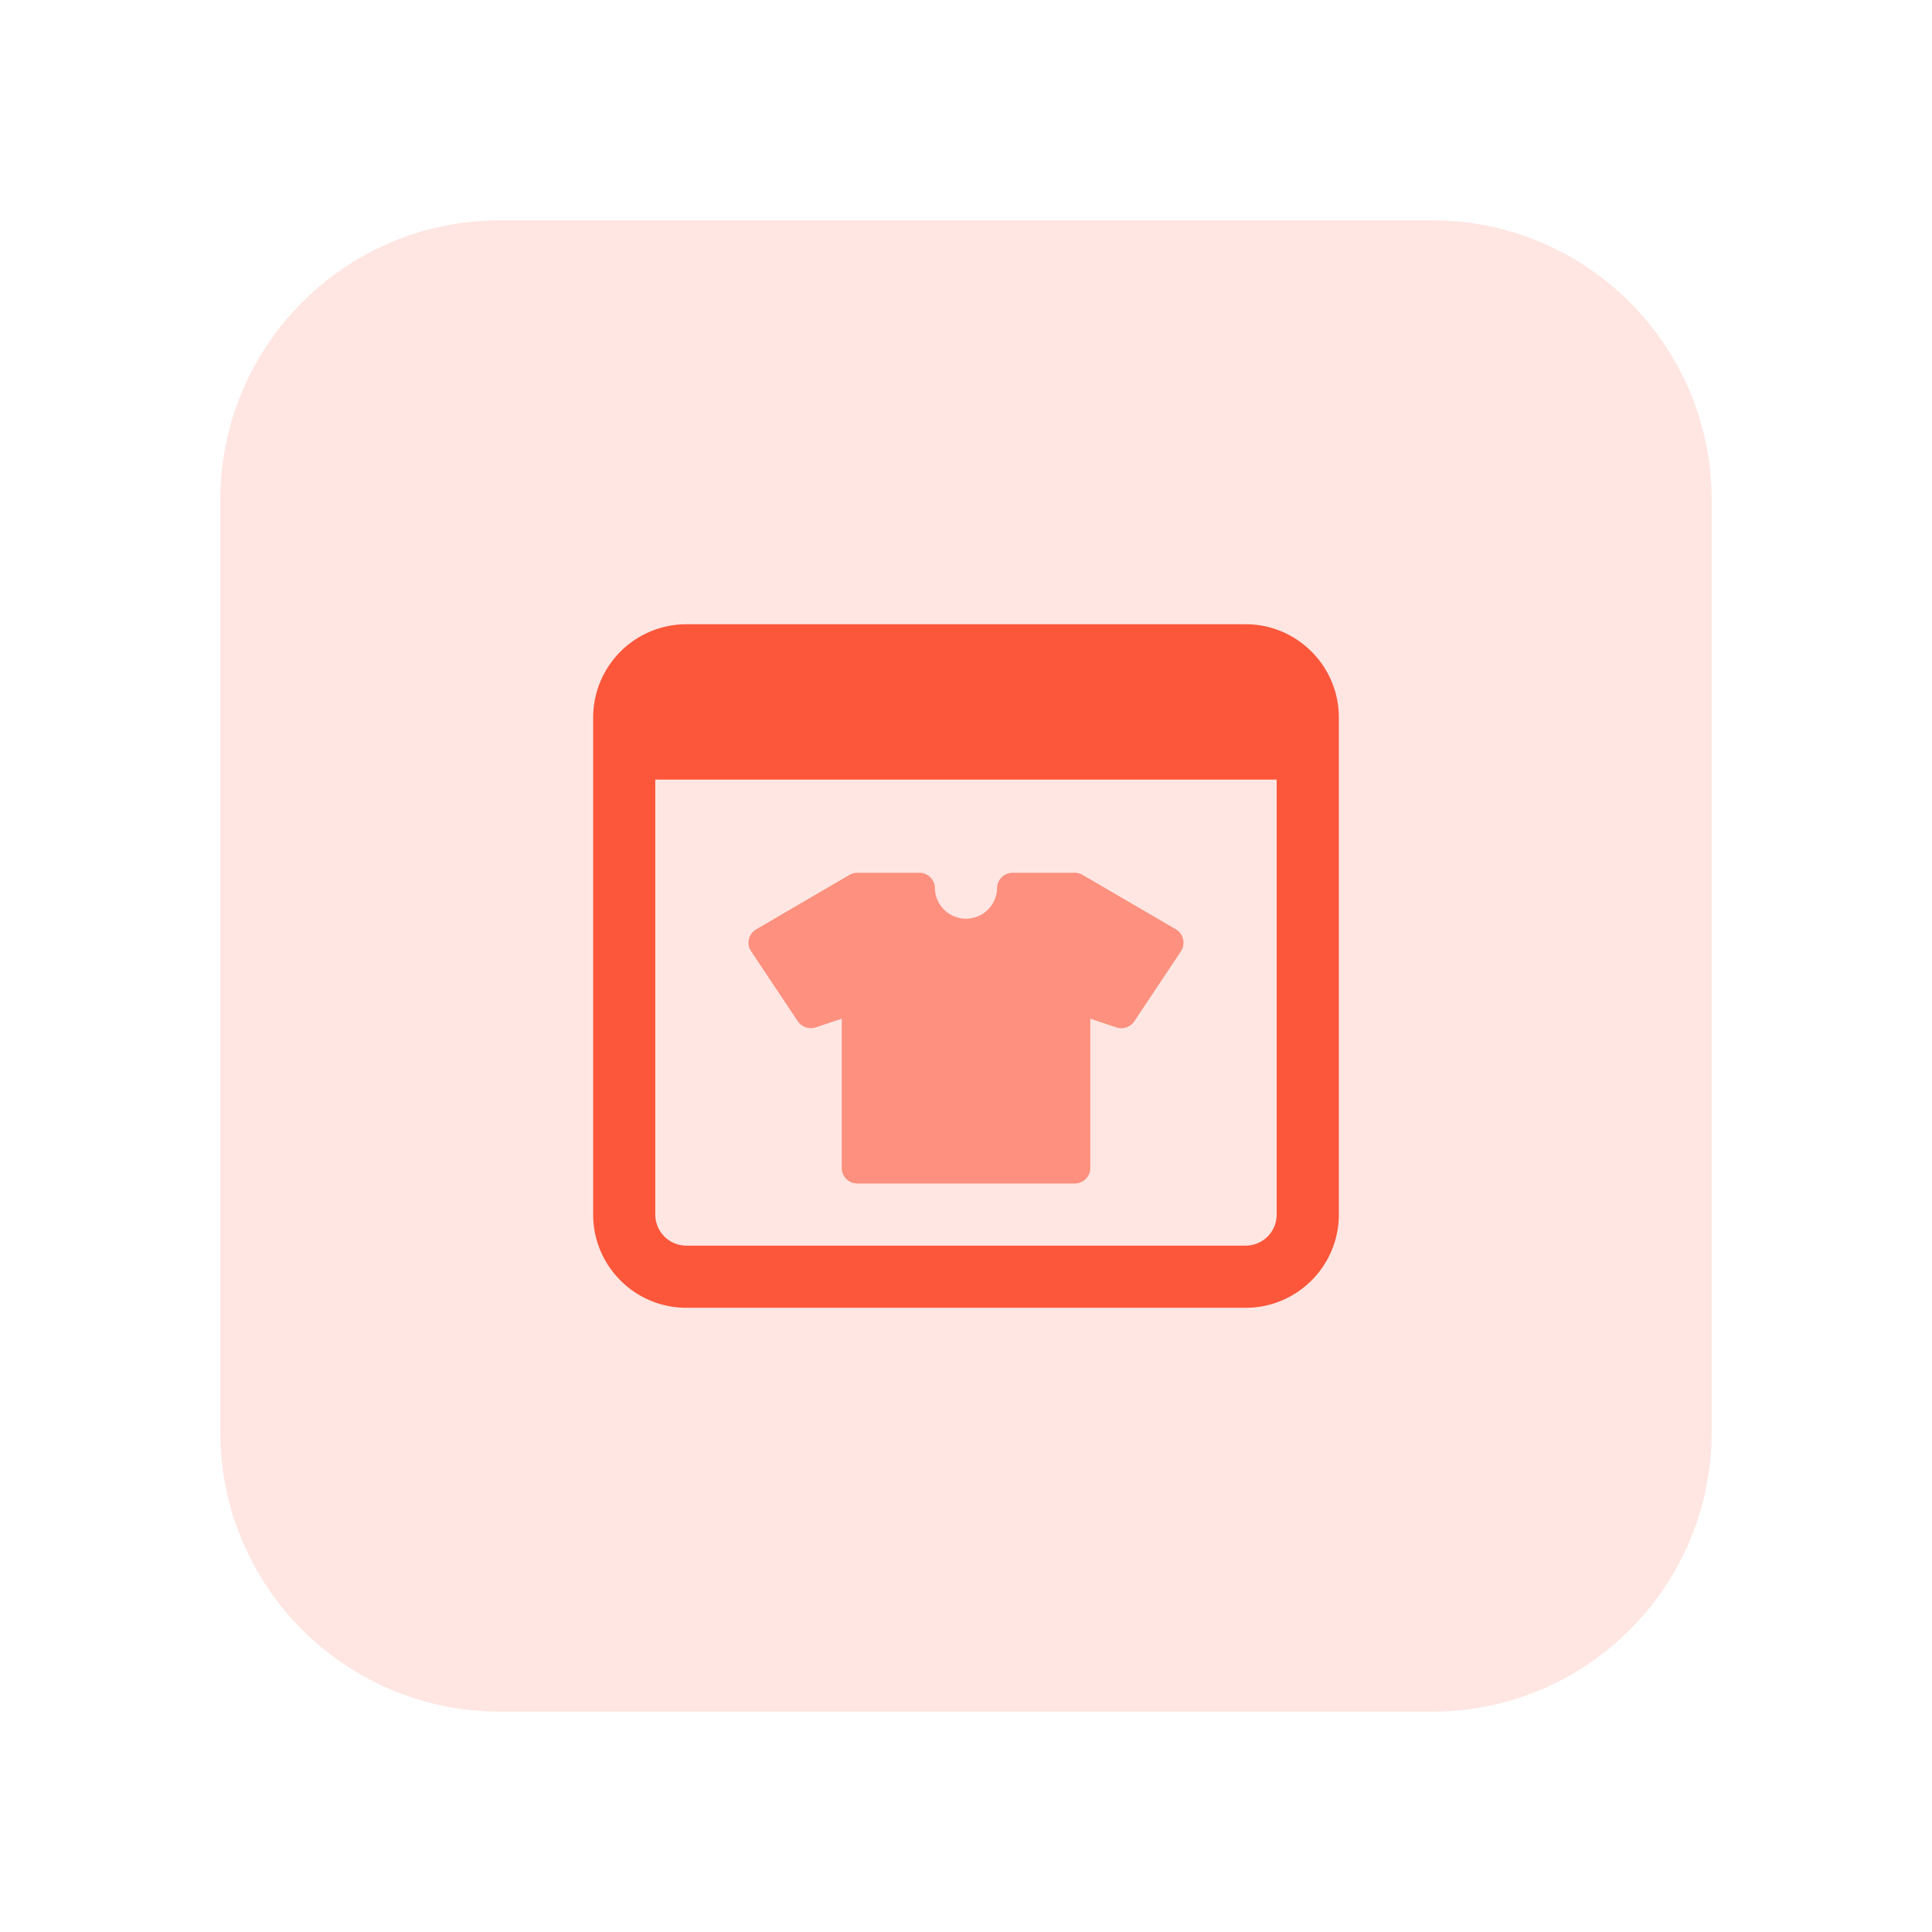
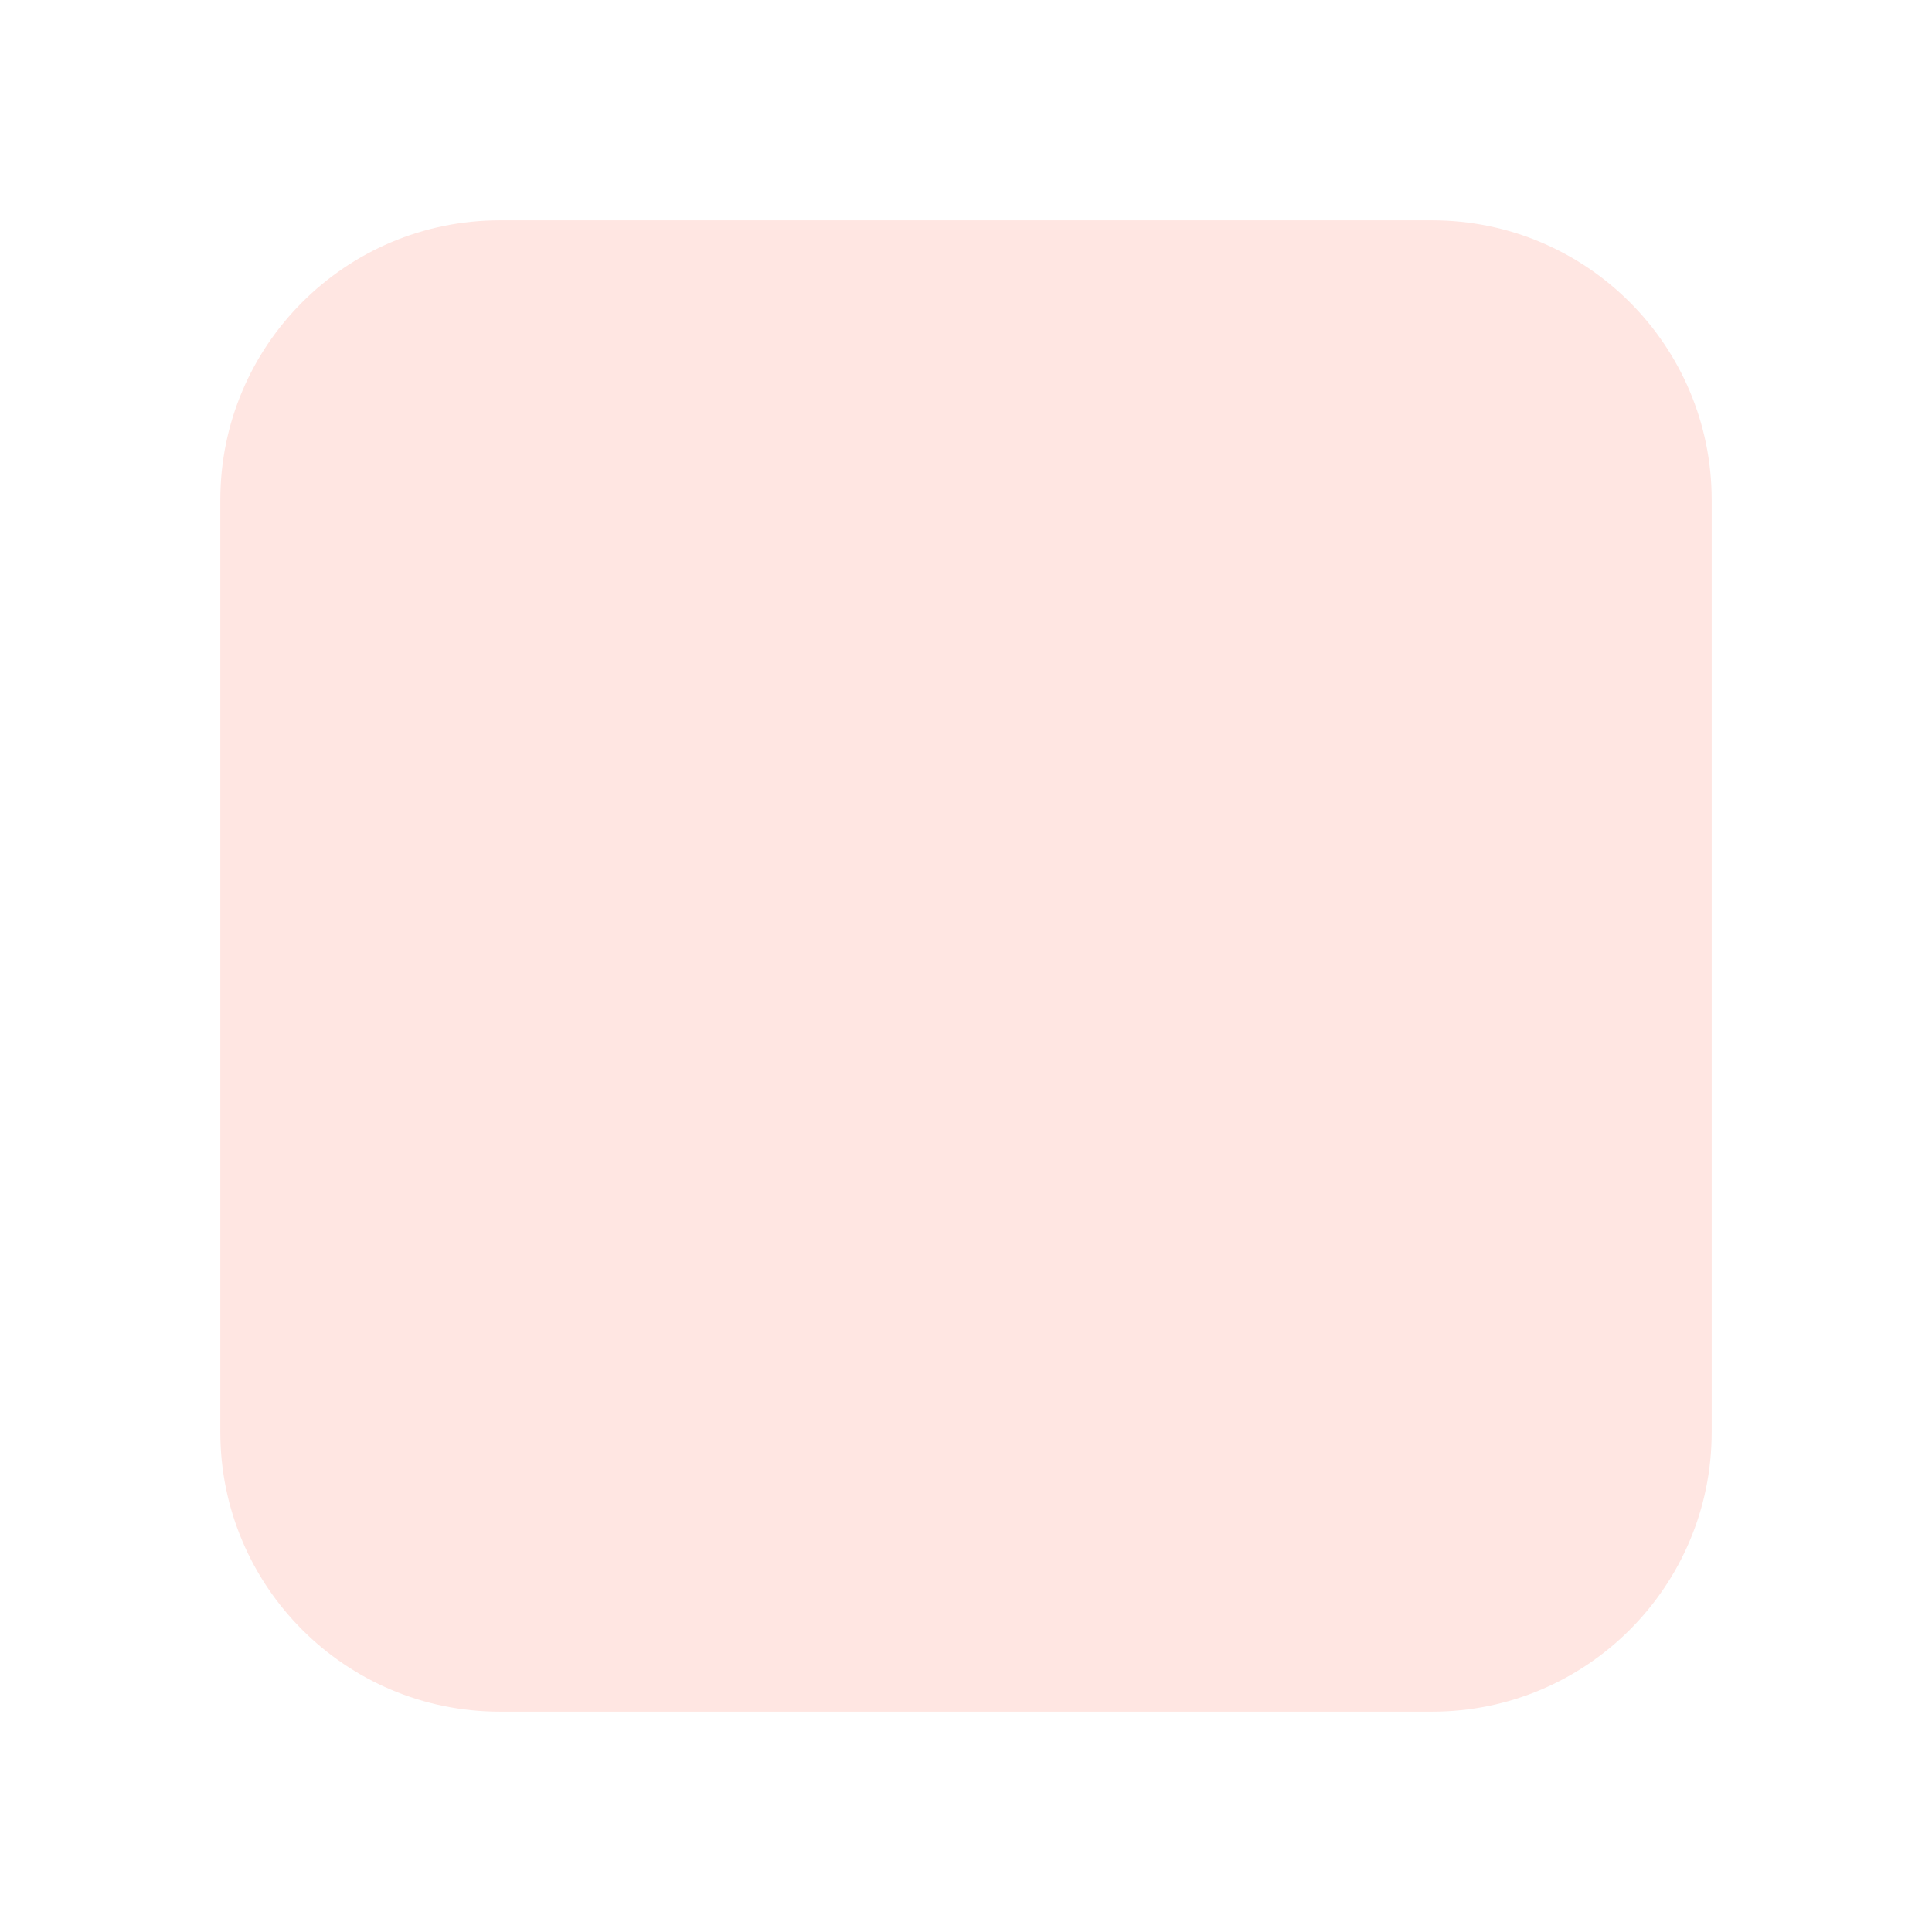
<svg xmlns="http://www.w3.org/2000/svg" width="114" height="114" fill="none">
  <g filter="url(#filter0_d)">
    <path d="M84.5 101h-55C20.387 101 13 93.614 13 84.5v-55C13 20.387 20.387 13 29.5 13h55c9.114 0 16.5 7.387 16.5 16.5v55c0 9.114-7.386 16.5-16.5 16.5z" fill="#FFE6E2" />
-     <path d="M73.5 36.834h-33a5.506 5.506 0 00-5.5 5.5v29.334c0 3.034 2.467 5.5 5.5 5.5h33c3.033 0 5.5-2.466 5.5-5.5V42.334c0-3.033-2.467-5.5-5.5-5.5zm0 36.666h-33a1.836 1.836 0 01-1.834-1.834V46h36.666v25.666A1.831 1.831 0 0173.5 73.5z" fill="#FC573B" />
-     <path d="M69.81 55.419a.91.91 0 00-.432-.586l-5.5-3.21a.937.937 0 00-.462-.123H59.75a.915.915 0 00-.916.916 1.835 1.835 0 01-3.669 0 .916.916 0 00-.915-.916h-3.666a.912.912 0 00-.462.127l-5.5 3.209a.92.92 0 00-.431.586.903.903 0 00.132.715l2.75 4.124a.934.934 0 001.053.363l1.543-.517v8.811c0 .506.41.916.915.916H63.42c.506 0 .915-.41.915-.916v-8.81l1.543.517a.925.925 0 001.053-.364l2.75-4.125a.92.92 0 00.13-.717z" fill="#FD907E" />
  </g>
  <defs>
    <filter id="filter0_d" x="0" y="0" width="114" height="114" filterUnits="userSpaceOnUse" color-interpolation-filters="sRGB">
      <feFlood flood-opacity="0" result="BackgroundImageFix" />
      <feColorMatrix in="SourceAlpha" values="0 0 0 0 0 0 0 0 0 0 0 0 0 0 0 0 0 0 127 0" />
      <feMorphology radius="12" in="SourceAlpha" result="effect1_dropShadow" />
      <feOffset />
      <feGaussianBlur stdDeviation="12.5" />
      <feColorMatrix values="0 0 0 0 0.988 0 0 0 0 0.341 0 0 0 0 0.231 0 0 0 0.15 0" />
      <feBlend in2="BackgroundImageFix" result="effect1_dropShadow" />
      <feBlend in="SourceGraphic" in2="effect1_dropShadow" result="shape" />
    </filter>
  </defs>
</svg>